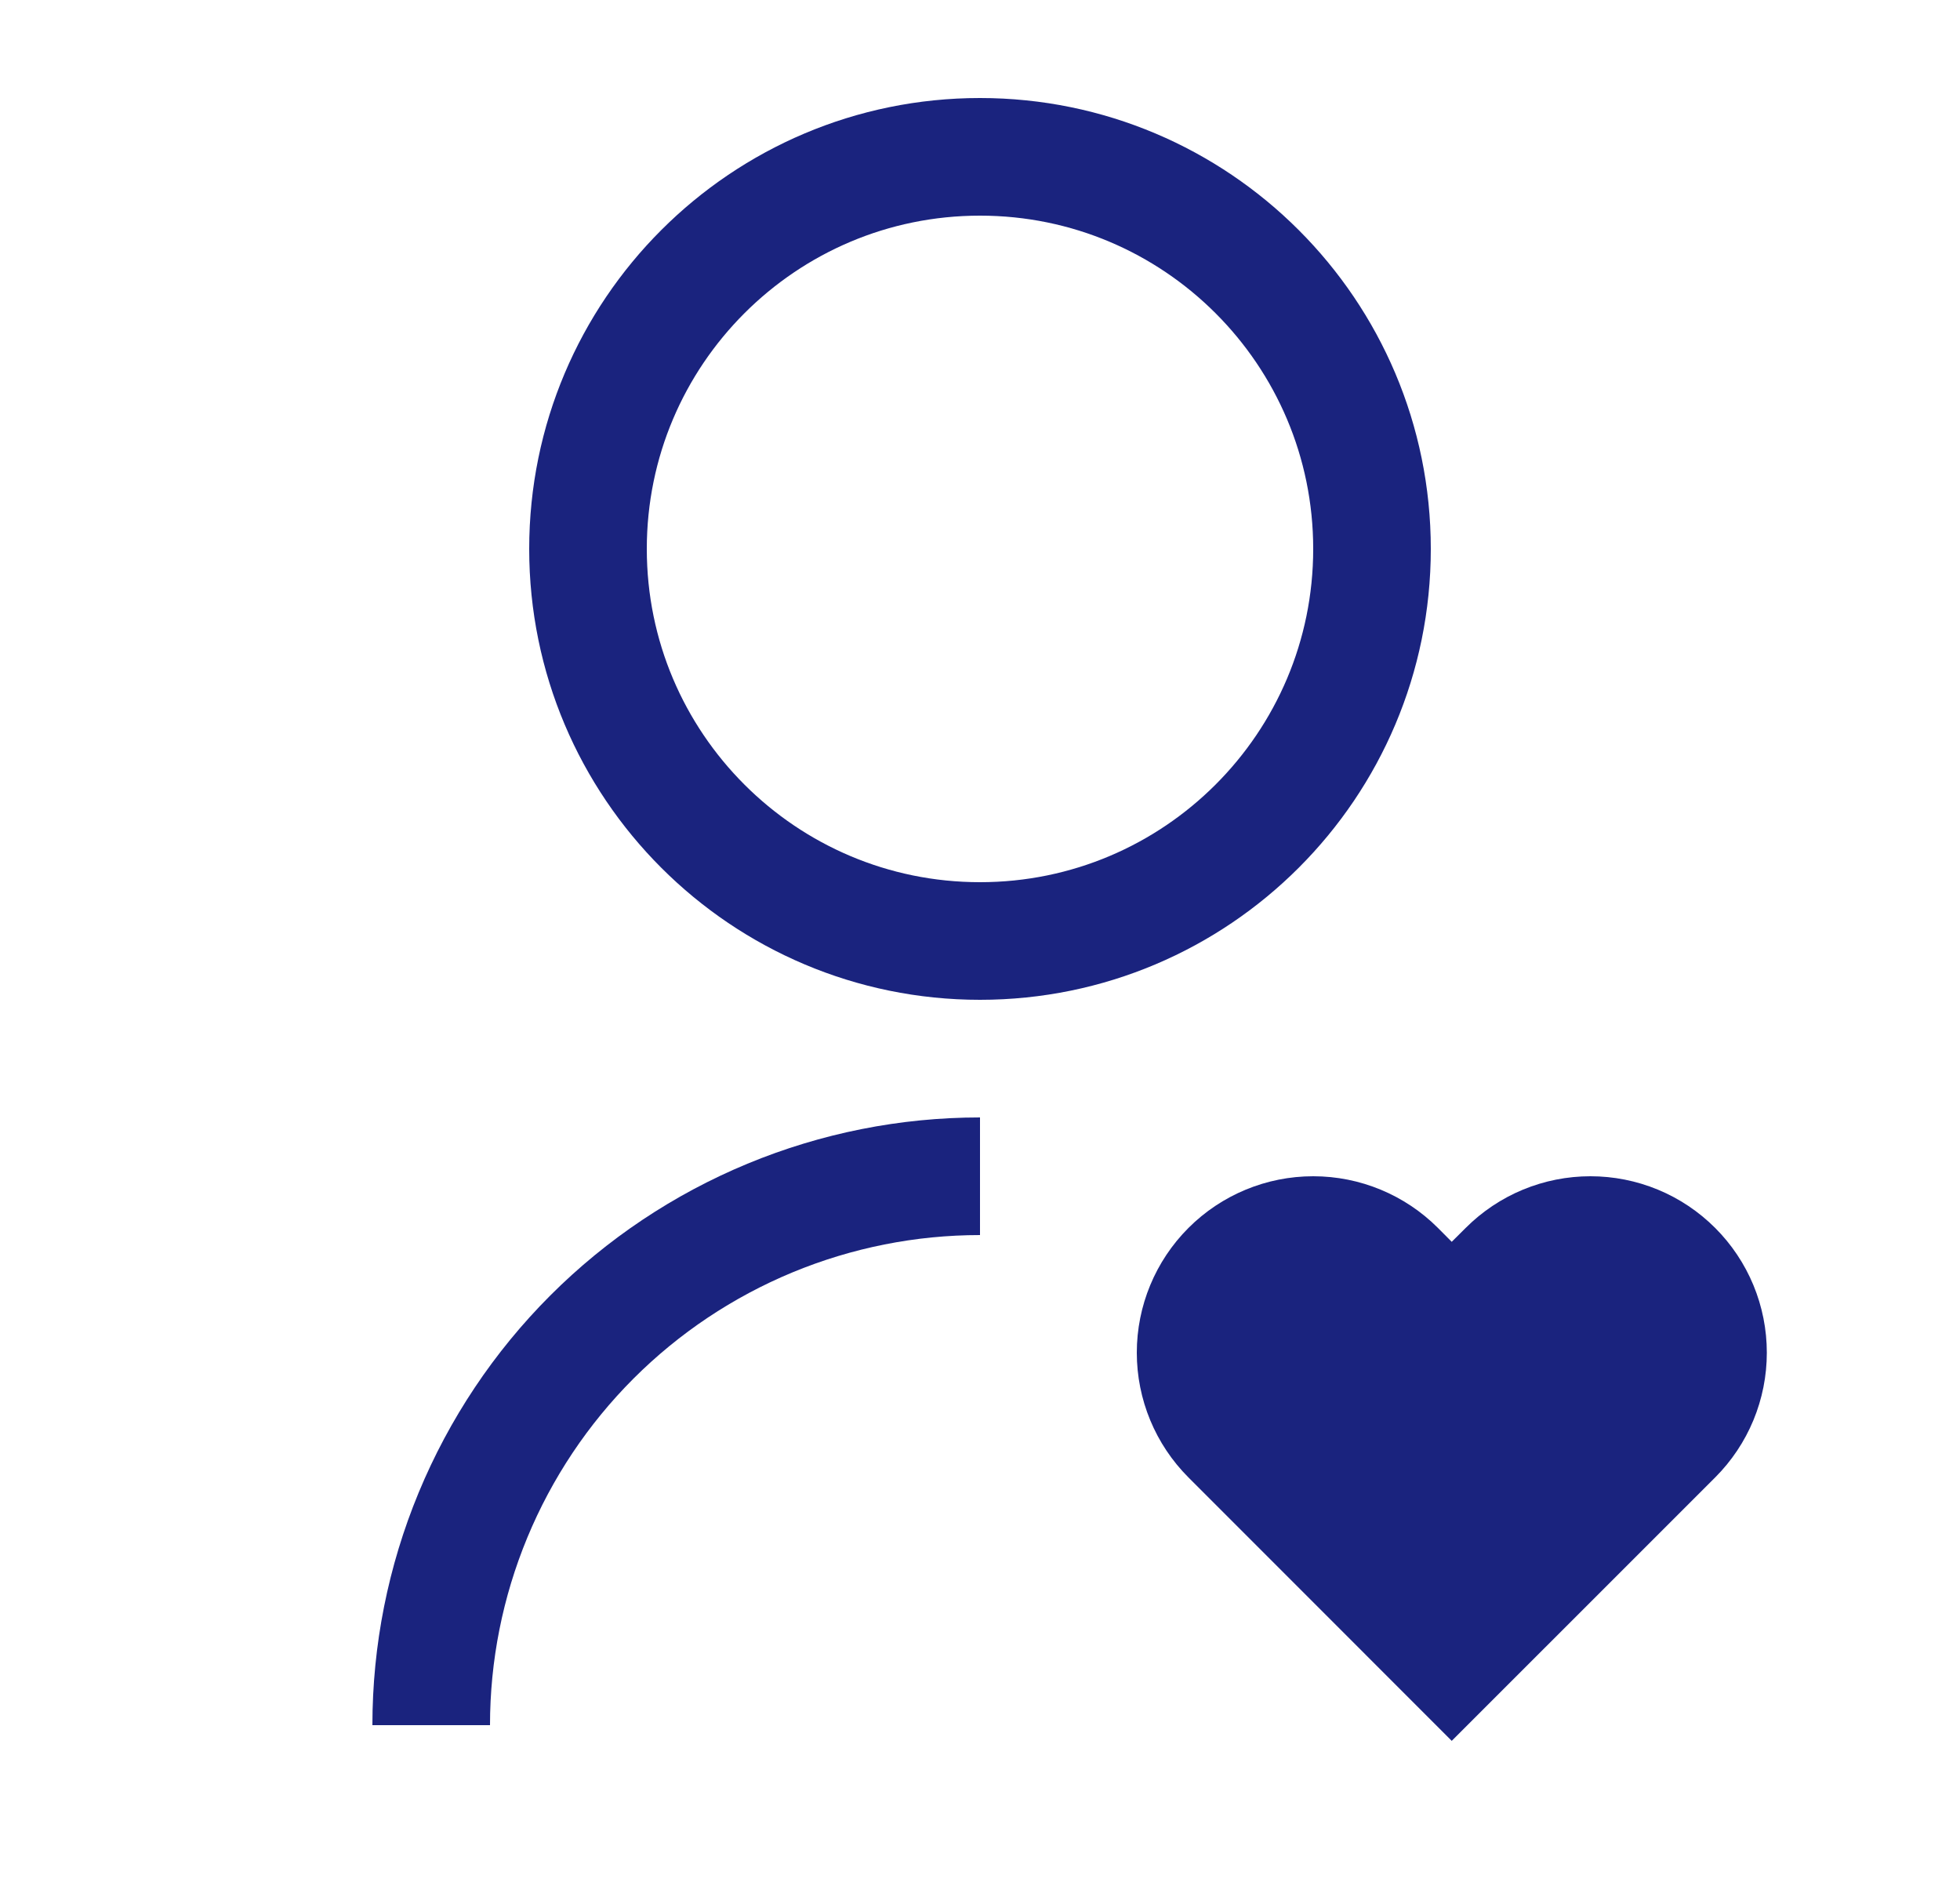
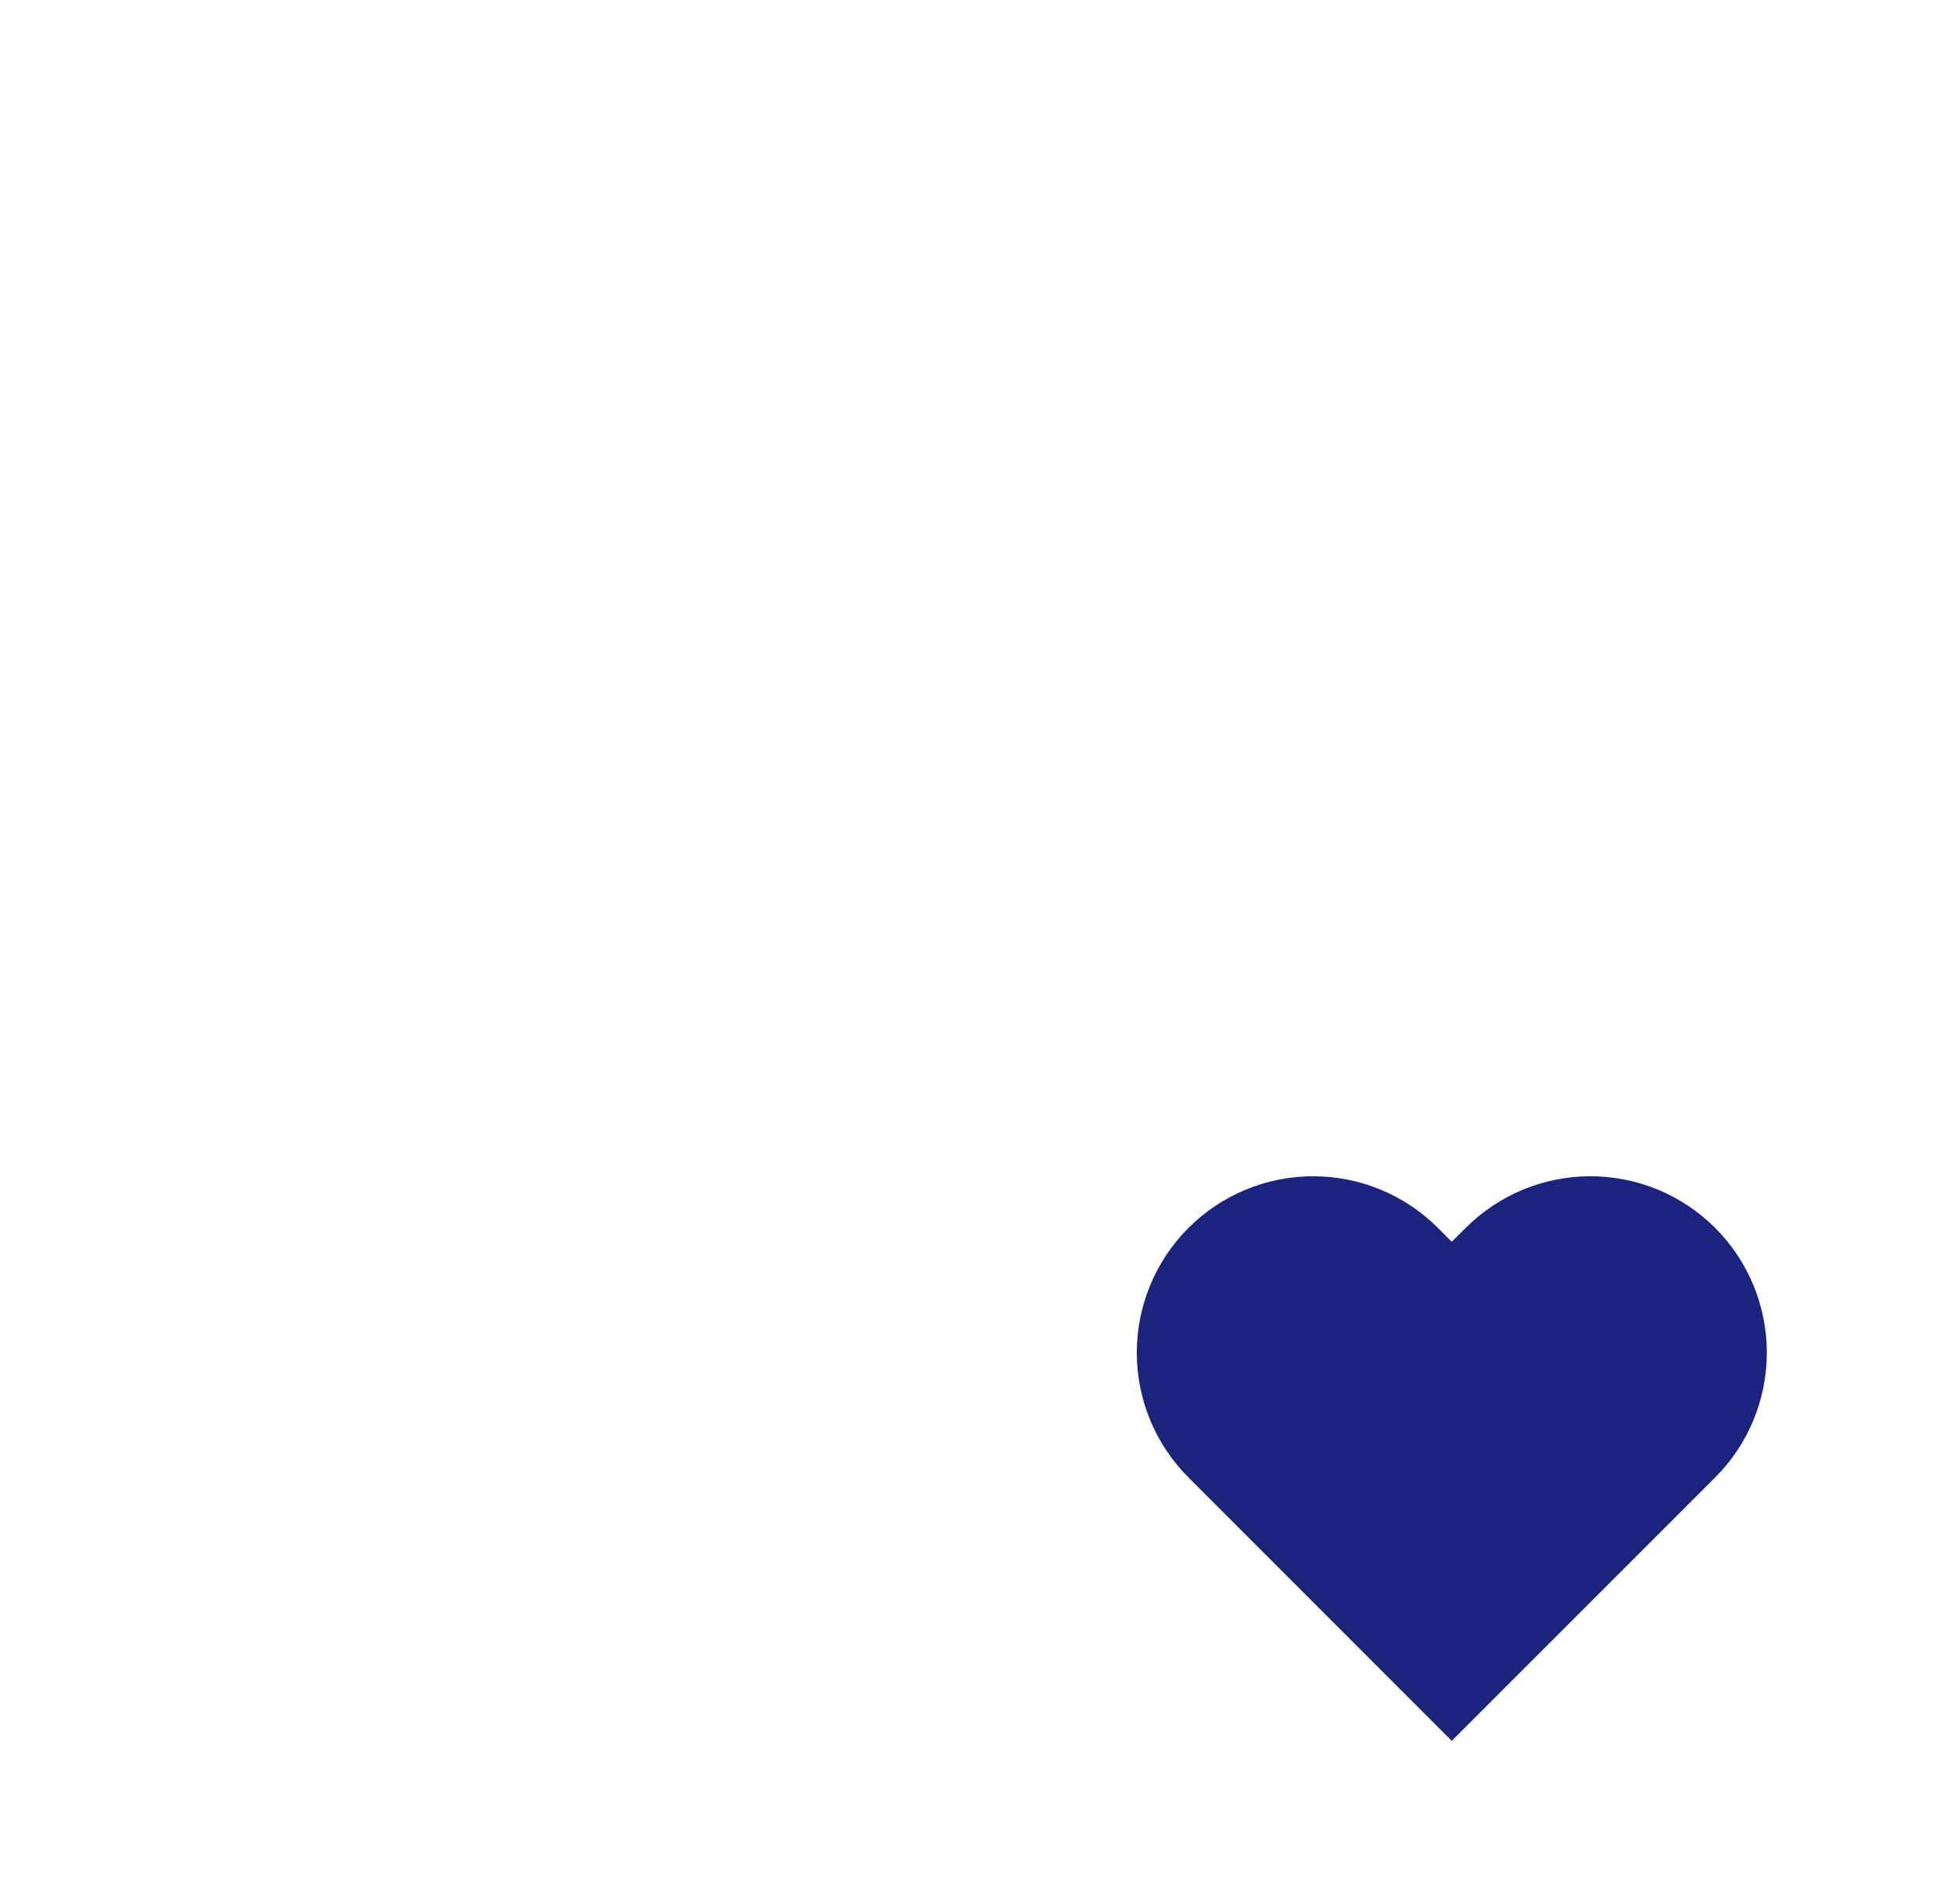
<svg xmlns="http://www.w3.org/2000/svg" width="25" height="24" viewBox="0 0 25 24" fill="none">
  <g clip-path="url(#clip0_302_1166)">
    <path d="M18.341 15.659L18.517 15.836L18.695 15.659C18.904 15.45 19.152 15.284 19.425 15.171C19.698 15.058 19.991 15 20.286 15C20.581 15 20.874 15.058 21.147 15.171C21.42 15.284 21.668 15.45 21.877 15.659C22.086 15.868 22.252 16.116 22.365 16.389C22.478 16.662 22.536 16.954 22.536 17.25C22.536 17.546 22.478 17.838 22.365 18.111C22.252 18.384 22.086 18.632 21.877 18.841L18.517 22.2L15.159 18.841C14.737 18.419 14.5 17.847 14.5 17.25C14.5 16.653 14.737 16.081 15.159 15.659C15.581 15.237 16.153 15 16.75 15C17.347 15 17.919 15.237 18.341 15.659Z" fill="#1A237E" />
-     <path d="M12.5 12C15.261 12 17.5 9.761 17.5 7C17.5 4.239 15.261 2 12.5 2C9.739 2 7.5 4.239 7.5 7C7.5 9.761 9.739 12 12.5 12Z" stroke="#1A237E" stroke-width="1.5" />
-     <path d="M12.5 15C11.581 15 10.671 15.181 9.821 15.533C8.972 15.885 8.2 16.4 7.55 17.05C6.9 17.7 6.385 18.472 6.033 19.321C5.681 20.171 5.5 21.081 5.5 22" stroke="#1A237E" stroke-width="1.5" />
  </g>
  <defs>
    <clipPath id="clip0_302_1166">
      <rect width="24" height="24" fill="white" transform="translate(0.5)" />
    </clipPath>
  </defs>
</svg>